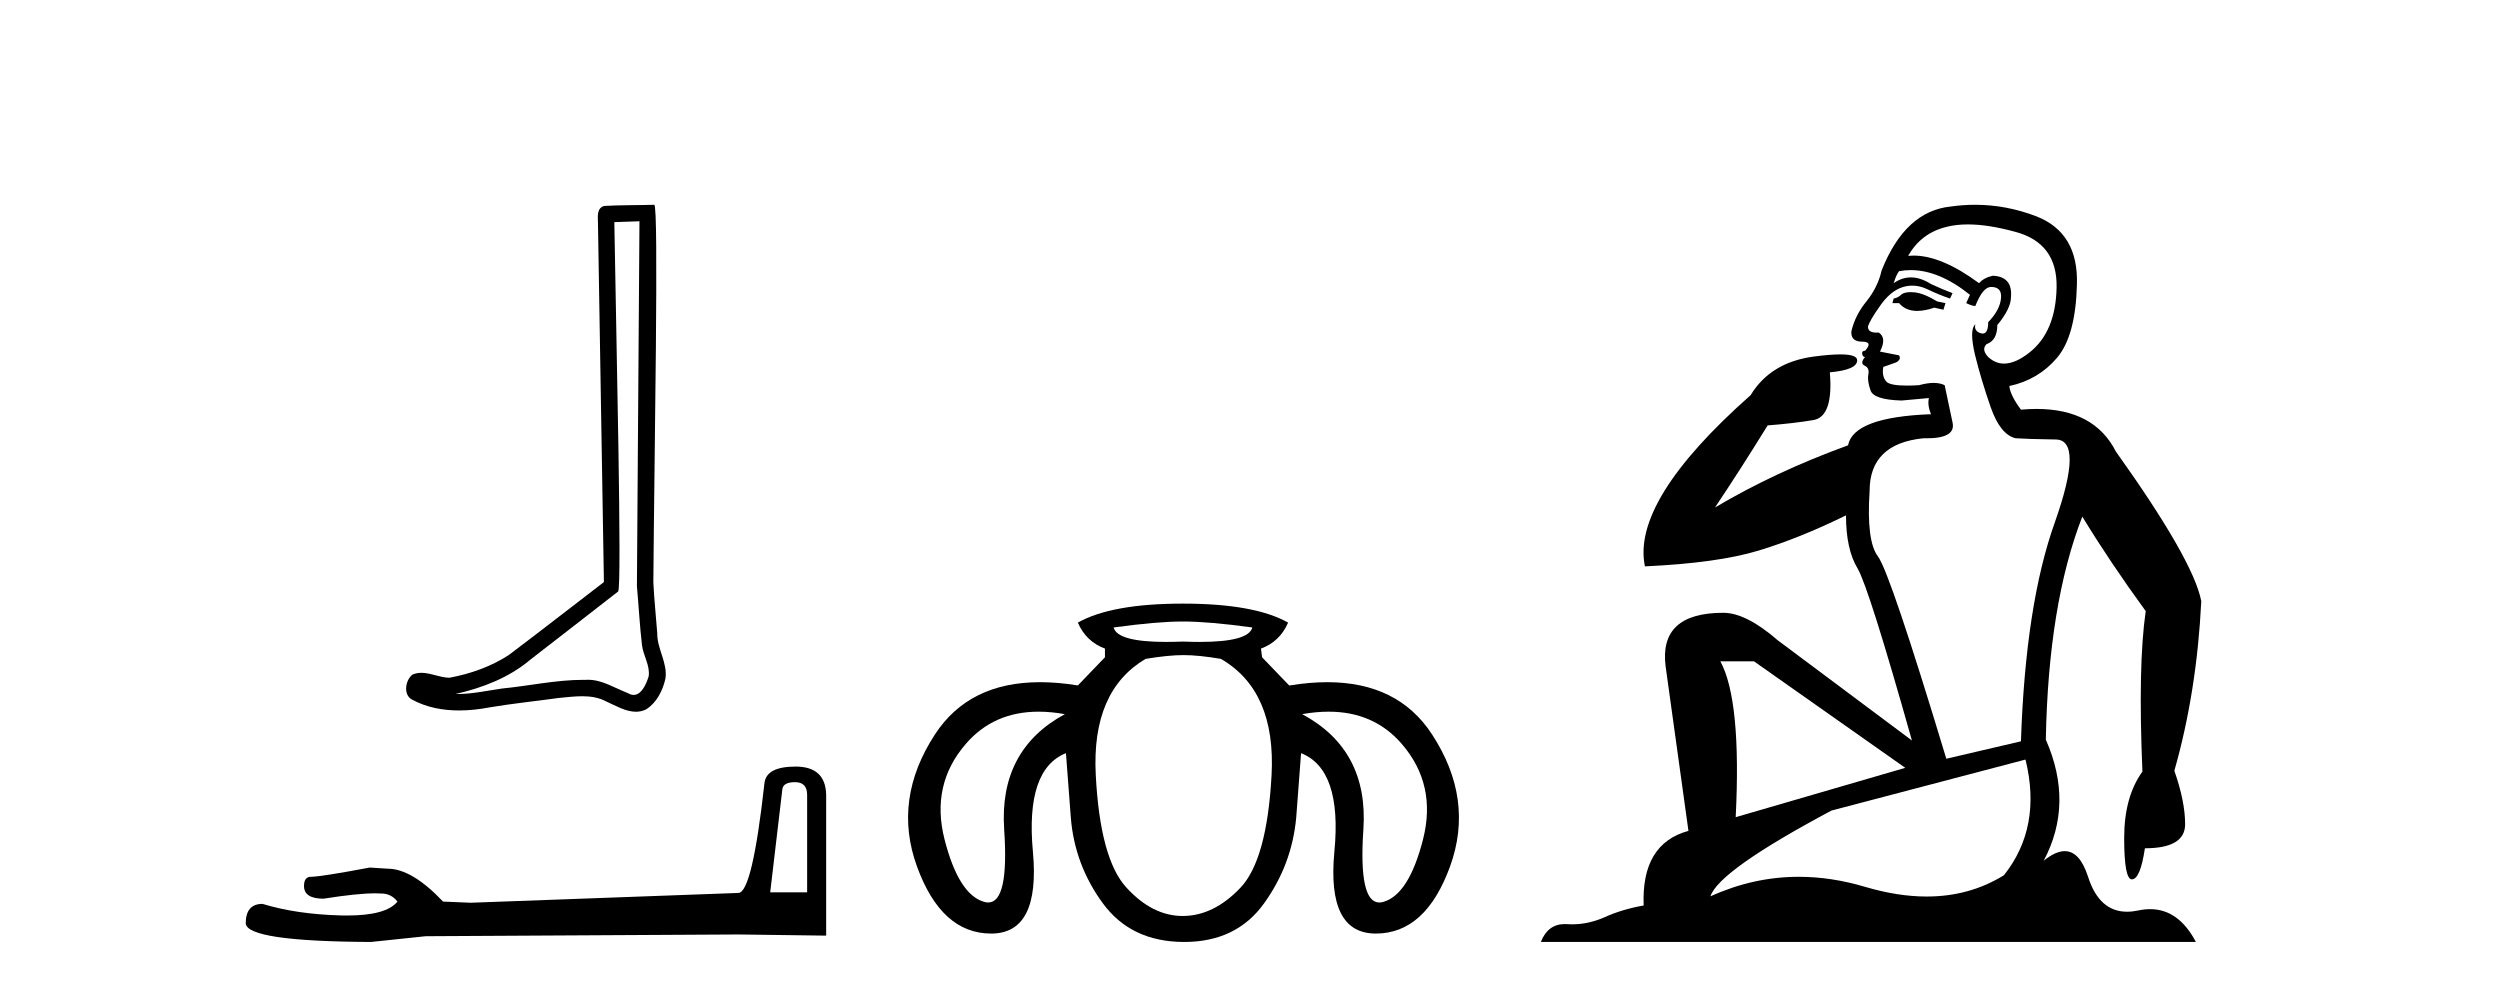
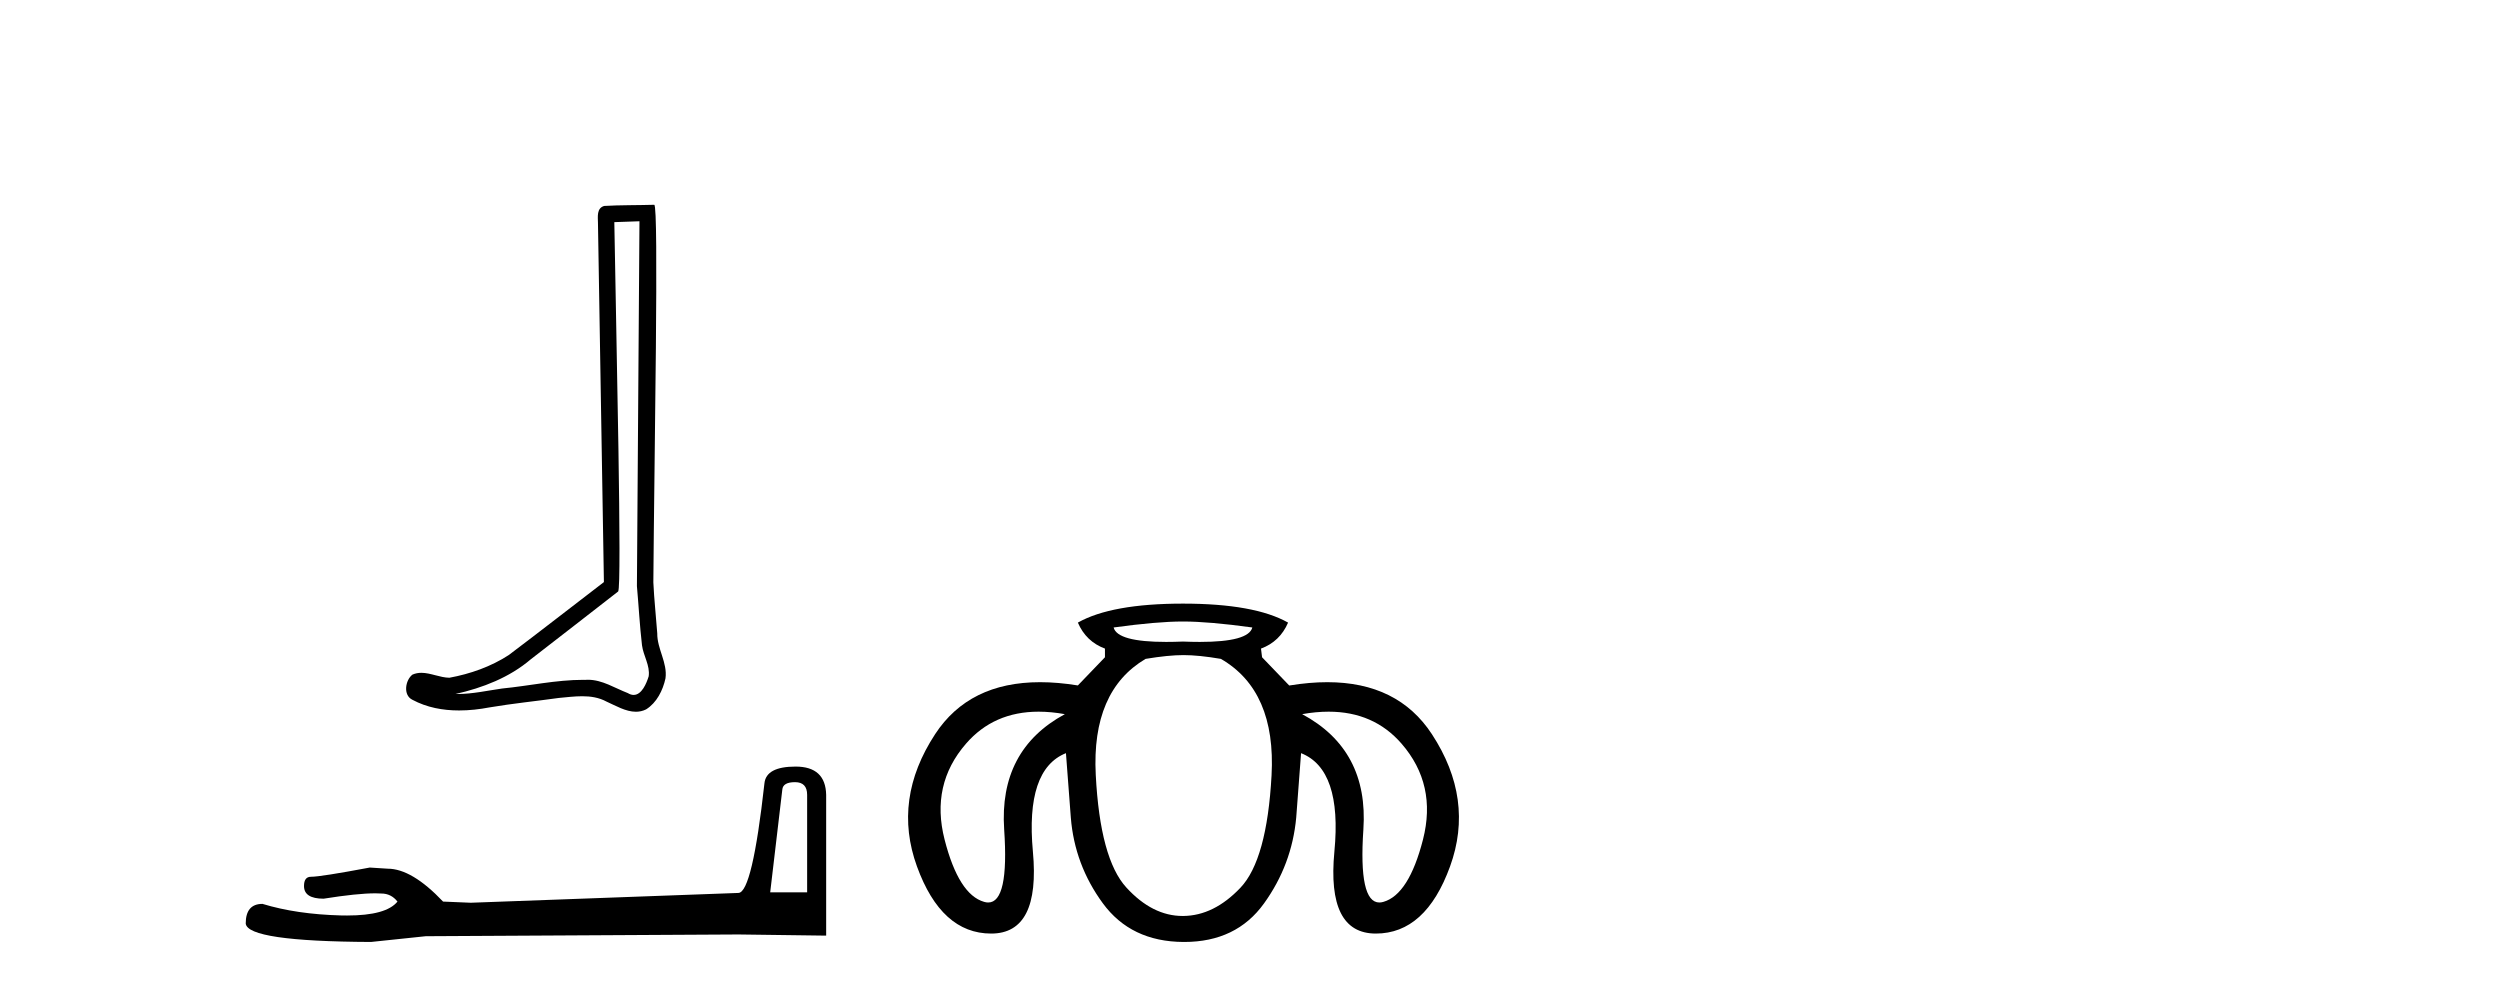
<svg xmlns="http://www.w3.org/2000/svg" width="103.0" height="41.0">
  <path d="M 26.346 9.116 C 26.311 14.127 26.272 19.138 26.241 24.149 C 26.314 24.96 26.356 25.775 26.45 26.584 C 26.506 27.017 26.788 27.42 26.726 27.863 C 26.634 28.162 26.438 28.631 26.106 28.631 C 26.032 28.631 25.952 28.608 25.865 28.555 C 25.327 28.348 24.815 28.006 24.223 28.006 C 24.19 28.006 24.157 28.007 24.124 28.01 C 24.094 28.009 24.065 28.009 24.036 28.009 C 22.91 28.009 21.803 28.258 20.686 28.367 C 20.075 28.454 19.467 28.593 18.848 28.593 C 18.822 28.593 18.796 28.593 18.77 28.592 C 19.887 28.339 20.991 27.913 21.871 27.161 C 23.07 26.23 24.272 25.303 25.468 24.369 C 25.63 24.169 25.39 13.986 25.31 9.152 C 25.655 9.14 26 9.128 26.346 9.116 ZM 26.955 8.437 C 26.954 8.437 26.954 8.437 26.954 8.437 C 26.363 8.456 25.482 8.447 24.892 8.485 C 24.577 8.576 24.632 8.929 24.636 9.182 C 24.718 14.115 24.799 19.049 24.881 23.982 C 23.573 24.982 22.276 25.998 20.961 26.988 C 20.225 27.467 19.374 27.765 18.515 27.923 C 18.13 27.919 17.742 27.72 17.359 27.72 C 17.237 27.72 17.115 27.741 16.993 27.794 C 16.698 28.021 16.597 28.641 16.991 28.831 C 17.586 29.15 18.247 29.271 18.914 29.271 C 19.335 29.271 19.757 29.223 20.166 29.145 C 21.115 28.984 22.073 28.889 23.027 28.755 C 23.34 28.727 23.666 28.685 23.986 28.685 C 24.333 28.685 24.674 28.735 24.987 28.905 C 25.363 29.072 25.779 29.324 26.198 29.324 C 26.338 29.324 26.479 29.296 26.618 29.227 C 27.057 28.953 27.311 28.443 27.418 27.949 C 27.507 27.305 27.071 26.735 27.079 26.095 C 27.029 25.395 26.95 24.696 26.918 23.995 C 26.954 18.932 27.149 8.437 26.955 8.437 Z" style="fill:#000000;stroke:none" />
  <path d="M 32.754 32.225 Q 33.254 32.225 33.254 32.748 L 33.254 36.765 L 31.732 36.765 L 32.231 32.534 Q 32.255 32.225 32.754 32.225 ZM 32.778 31.583 Q 31.566 31.583 31.495 32.272 Q 30.995 36.765 30.425 36.789 L 19.395 37.193 L 18.254 37.145 Q 16.97 35.79 15.972 35.79 Q 15.615 35.767 15.235 35.743 Q 13.214 36.123 12.81 36.123 Q 12.525 36.123 12.525 36.504 Q 12.525 37.026 13.333 37.026 Q 14.721 36.805 15.462 36.805 Q 15.597 36.805 15.71 36.813 Q 16.115 36.813 16.376 37.145 Q 15.912 37.719 14.301 37.719 Q 14.177 37.719 14.046 37.716 Q 12.216 37.668 10.814 37.24 Q 10.124 37.24 10.124 38.049 Q 10.195 38.786 15.283 38.809 L 17.541 38.572 L 30.425 38.5 L 34.038 38.548 L 34.038 32.748 Q 34.014 31.583 32.778 31.583 Z" style="fill:#000000;stroke:none" />
  <path d="M 48.738 25.606 Q 49.81 25.606 51.596 25.852 Q 51.442 26.447 49.434 26.447 Q 49.11 26.447 48.738 26.432 Q 48.366 26.447 48.043 26.447 Q 46.035 26.447 45.881 25.852 Q 47.667 25.606 48.738 25.606 ZM 42.79 29.321 Q 43.304 29.321 43.872 29.423 Q 41.149 30.896 41.372 34.178 Q 41.577 37.183 40.714 37.183 Q 40.635 37.183 40.546 37.157 Q 39.497 36.856 38.917 34.59 Q 38.336 32.325 39.799 30.64 Q 40.942 29.321 42.79 29.321 ZM 54.74 29.321 Q 56.601 29.321 57.745 30.64 Q 59.207 32.325 58.627 34.59 Q 58.046 36.856 56.997 37.157 Q 56.909 37.183 56.83 37.183 Q 55.967 37.183 56.171 34.178 Q 56.395 30.896 53.649 29.423 Q 54.222 29.321 54.74 29.321 ZM 48.761 26.99 Q 49.386 26.99 50.301 27.146 Q 52.578 28.463 52.388 31.945 Q 52.198 35.428 51.104 36.577 Q 50.011 37.727 48.75 37.738 Q 48.738 37.738 48.726 37.738 Q 47.478 37.738 46.406 36.566 Q 45.323 35.383 45.145 31.923 Q 44.966 28.463 47.198 27.146 Q 48.136 26.99 48.761 26.99 ZM 48.738 24.869 Q 45.792 24.869 44.408 25.651 Q 44.743 26.432 45.524 26.722 L 45.524 27.079 L 44.408 28.24 Q 43.582 28.106 42.851 28.106 Q 39.928 28.106 38.526 30.249 Q 36.774 32.928 37.778 35.695 Q 38.783 38.463 40.837 38.463 Q 42.868 38.463 42.555 35.082 Q 42.243 31.7 43.917 31.03 L 44.118 33.686 Q 44.274 35.628 45.435 37.213 Q 46.595 38.798 48.761 38.809 Q 48.776 38.809 48.791 38.809 Q 50.934 38.809 52.075 37.224 Q 53.225 35.628 53.404 33.686 L 53.604 31.03 Q 55.301 31.7 54.977 35.082 Q 54.654 38.463 56.685 38.463 Q 58.738 38.463 59.743 35.695 Q 60.747 32.928 58.995 30.249 Q 57.593 28.106 54.684 28.106 Q 53.957 28.106 53.136 28.24 L 53.113 28.24 L 51.997 27.079 L 51.953 26.722 Q 52.734 26.432 53.069 25.651 Q 51.685 24.869 48.738 24.869 Z" style="fill:#000000;stroke:none" />
-   <path d="M 78.717 12.036 Q 78.463 12.036 78.344 12.129 Q 78.207 12.266 78.019 12.3 L 77.968 12.488 L 78.241 12.488 Q 78.511 12.81 78.989 12.81 Q 79.298 12.81 79.693 12.676 L 80.069 12.761 L 80.154 12.488 L 79.813 12.419 Q 79.249 12.078 78.873 12.044 Q 78.79 12.036 78.717 12.036 ZM 81.076 9.246 Q 81.915 9.246 83.024 9.55 Q 84.766 10.011 84.732 11.839 Q 84.698 13.649 83.639 14.503 Q 83.045 14.98 82.568 14.98 Q 82.207 14.98 81.914 14.708 Q 81.623 14.401 81.845 14.179 Q 82.289 14.025 82.289 13.393 Q 82.853 12.71 82.853 12.232 Q 82.921 11.395 82.101 11.36 Q 81.726 11.446 81.538 11.668 Q 79.995 10.53 78.836 10.53 Q 78.725 10.53 78.617 10.541 L 78.617 10.541 Q 79.146 9.601 80.205 9.345 Q 80.597 9.246 81.076 9.246 ZM 78.723 11.128 Q 79.89 11.128 81.162 12.146 L 81.008 12.488 Q 81.247 12.607 81.384 12.607 Q 81.691 11.822 82.033 11.822 Q 82.477 11.822 82.443 12.266 Q 82.409 12.761 81.914 13.274 Q 81.914 13.743 81.686 13.743 Q 81.656 13.743 81.623 13.735 Q 81.316 13.649 81.384 13.359 L 81.384 13.359 Q 81.128 13.581 81.367 14.606 Q 81.623 15.648 82.016 16.775 Q 82.409 17.902 83.041 18.056 Q 83.536 18.09 84.698 18.107 Q 85.859 18.124 84.664 21.506 Q 83.451 24.888 83.263 30.542 L 80.188 31.26 Q 77.865 23.573 77.37 22.924 Q 76.892 22.292 77.028 20.225 Q 77.028 18.278 79.249 18.056 Q 79.313 18.058 79.374 18.058 Q 80.591 18.058 80.445 17.407 Q 80.308 16.741 80.12 15.87 Q 79.932 15.776 79.667 15.776 Q 79.403 15.776 79.061 15.87 Q 78.788 15.886 78.568 15.886 Q 77.855 15.886 77.712 15.716 Q 77.524 15.494 77.592 15.118 L 78.122 14.93 Q 78.344 14.811 78.241 14.64 L 77.455 14.486 Q 77.746 13.923 77.404 13.701 Q 77.355 13.704 77.311 13.704 Q 76.96 13.704 76.96 13.461 Q 77.028 13.205 77.455 12.607 Q 77.865 12.01 78.361 11.839 Q 78.574 11.768 78.788 11.768 Q 79.087 11.768 79.386 11.907 Q 79.881 12.146 80.342 12.3 L 80.445 12.078 Q 80.035 11.924 79.556 11.702 Q 79.124 11.429 78.728 11.429 Q 78.358 11.429 78.019 11.668 Q 78.122 11.326 78.241 11.173 Q 78.48 11.128 78.723 11.128 ZM 72.263 27.246 L 78.497 31.635 L 71.511 33.668 Q 71.75 28.851 70.879 27.246 ZM 83.451 31.294 Q 84.134 34.078 82.563 36.059 Q 81.145 36.937 79.379 36.937 Q 78.189 36.937 76.841 36.538 Q 75.451 36.124 74.111 36.124 Q 72.241 36.124 70.469 36.93 Q 70.811 35.871 75.457 33.395 L 83.451 31.294 ZM 81.376 8.437 Q 80.879 8.437 80.376 8.508 Q 78.497 8.696 77.524 11.138 Q 77.37 11.822 76.909 12.402 Q 76.431 12.983 76.277 13.649 Q 76.243 14.076 76.721 14.076 Q 77.182 14.076 76.841 14.452 Q 76.704 14.452 76.721 14.572 Q 76.738 14.708 76.841 14.708 Q 76.618 14.965 76.823 15.067 Q 77.028 15.152 76.977 15.426 Q 76.926 15.682 77.063 16.075 Q 77.182 16.468 78.344 16.502 L 79.471 16.399 L 79.471 16.399 Q 79.403 16.69 79.556 17.065 Q 76.362 17.185 76.14 18.347 Q 73.134 19.44 70.657 20.909 Q 71.699 19.354 72.827 17.527 Q 73.92 17.441 74.722 17.305 Q 75.542 17.151 75.389 15.34 Q 76.516 15.238 76.516 14.845 Q 76.516 14.601 75.823 14.601 Q 75.401 14.601 74.722 14.691 Q 72.946 14.93 72.126 16.28 Q 67.207 20.635 67.771 23.334 Q 70.76 23.197 72.451 22.685 Q 74.142 22.173 76.055 21.233 Q 76.055 22.634 76.533 23.42 Q 76.994 24.205 78.771 30.508 L 73.236 26.374 Q 71.938 25.247 70.999 25.247 Q 68.334 25.247 68.625 27.468 L 69.564 34.232 Q 67.617 34.761 67.719 37.306 Q 66.831 37.46 66.08 37.802 Q 65.431 38.082 64.769 38.082 Q 64.664 38.082 64.559 38.075 Q 64.512 38.072 64.467 38.072 Q 63.772 38.072 63.483 38.809 L 90.471 38.809 Q 89.759 37.457 88.585 37.457 Q 88.35 37.457 88.097 37.511 Q 87.854 37.563 87.636 37.563 Q 86.489 37.563 86.03 36.128 Q 85.69 35.067 85.068 35.067 Q 84.688 35.067 84.202 35.461 Q 85.449 33.104 84.288 30.474 Q 84.39 24.888 85.791 21.284 Q 86.901 23.112 88.404 25.179 Q 88.08 27.399 88.268 31.789 Q 87.516 32.831 87.516 34.522 Q 87.516 36.23 87.834 36.23 Q 87.837 36.23 87.841 36.23 Q 88.182 36.213 88.37 34.949 Q 90.027 34.949 90.027 33.958 Q 90.027 33.019 89.583 31.755 Q 90.505 28.527 90.693 24.769 Q 90.369 23.078 87.174 18.603 Q 86.282 16.848 83.903 16.848 Q 83.595 16.848 83.263 16.878 Q 82.819 16.28 82.785 15.904 Q 83.98 15.648 84.749 14.742 Q 85.518 13.837 85.569 11.719 Q 85.637 9.601 83.912 8.918 Q 82.666 8.437 81.376 8.437 Z" style="fill:#000000;stroke:none" />
</svg>